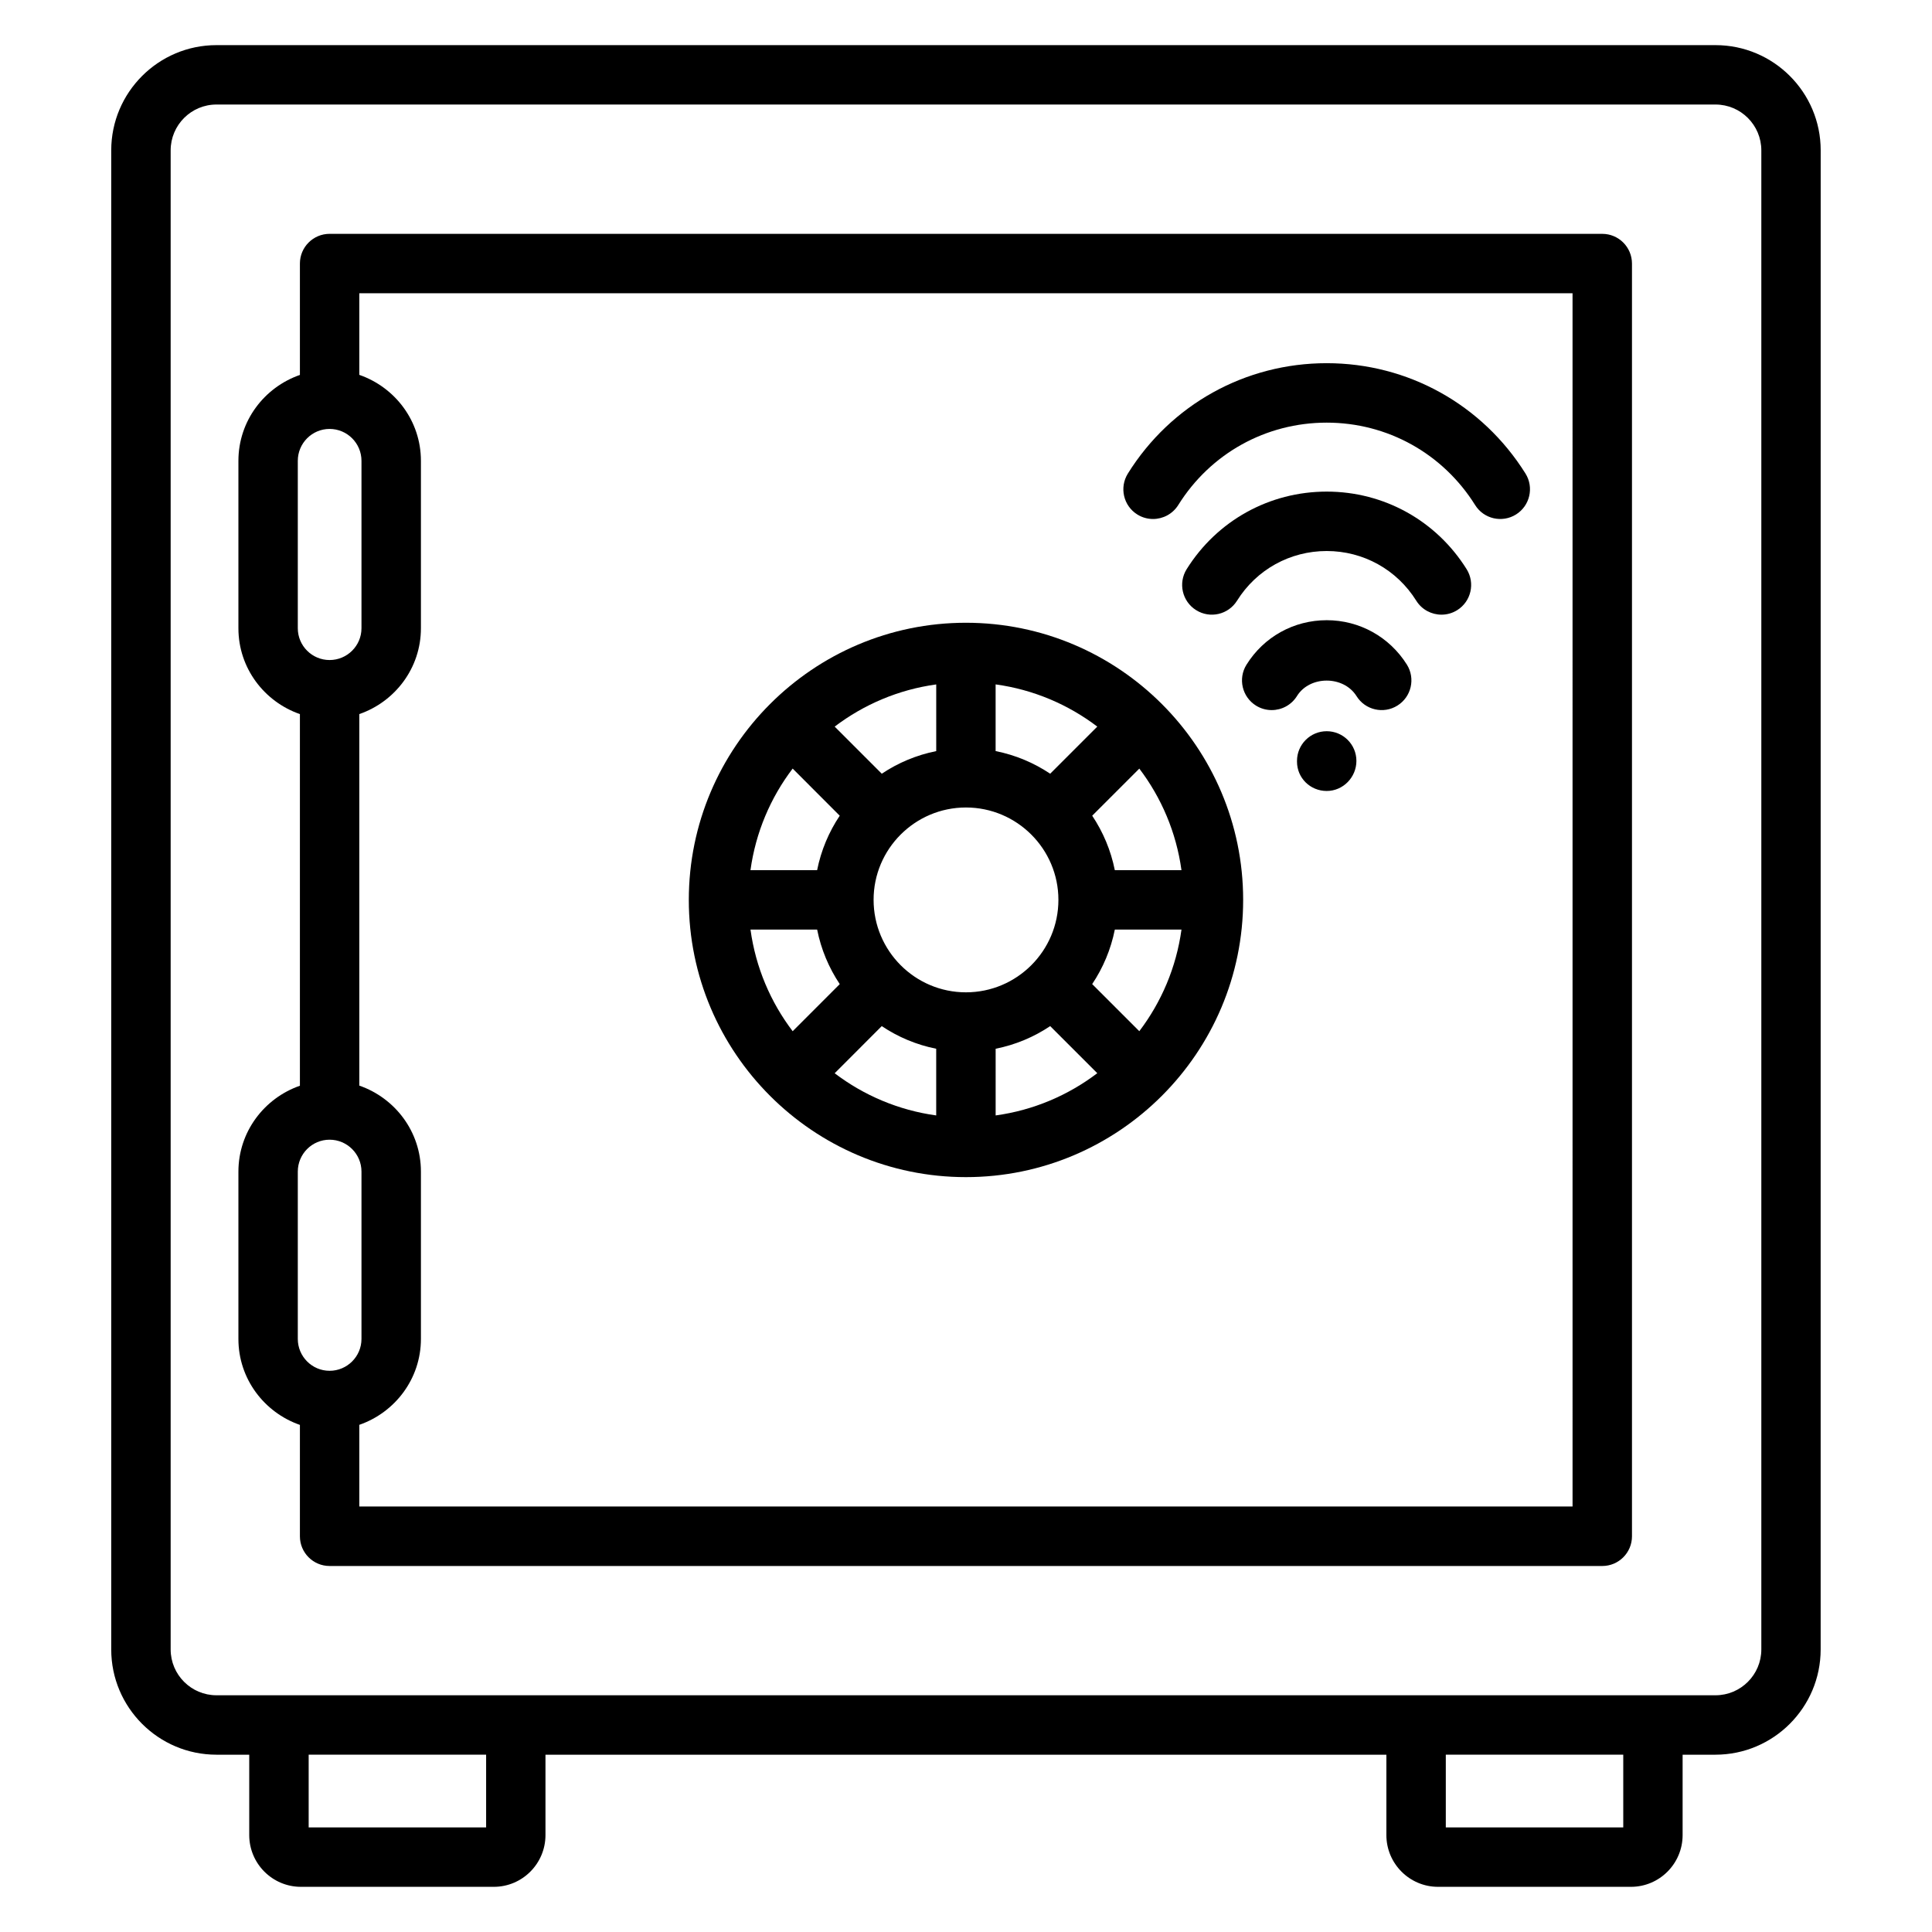
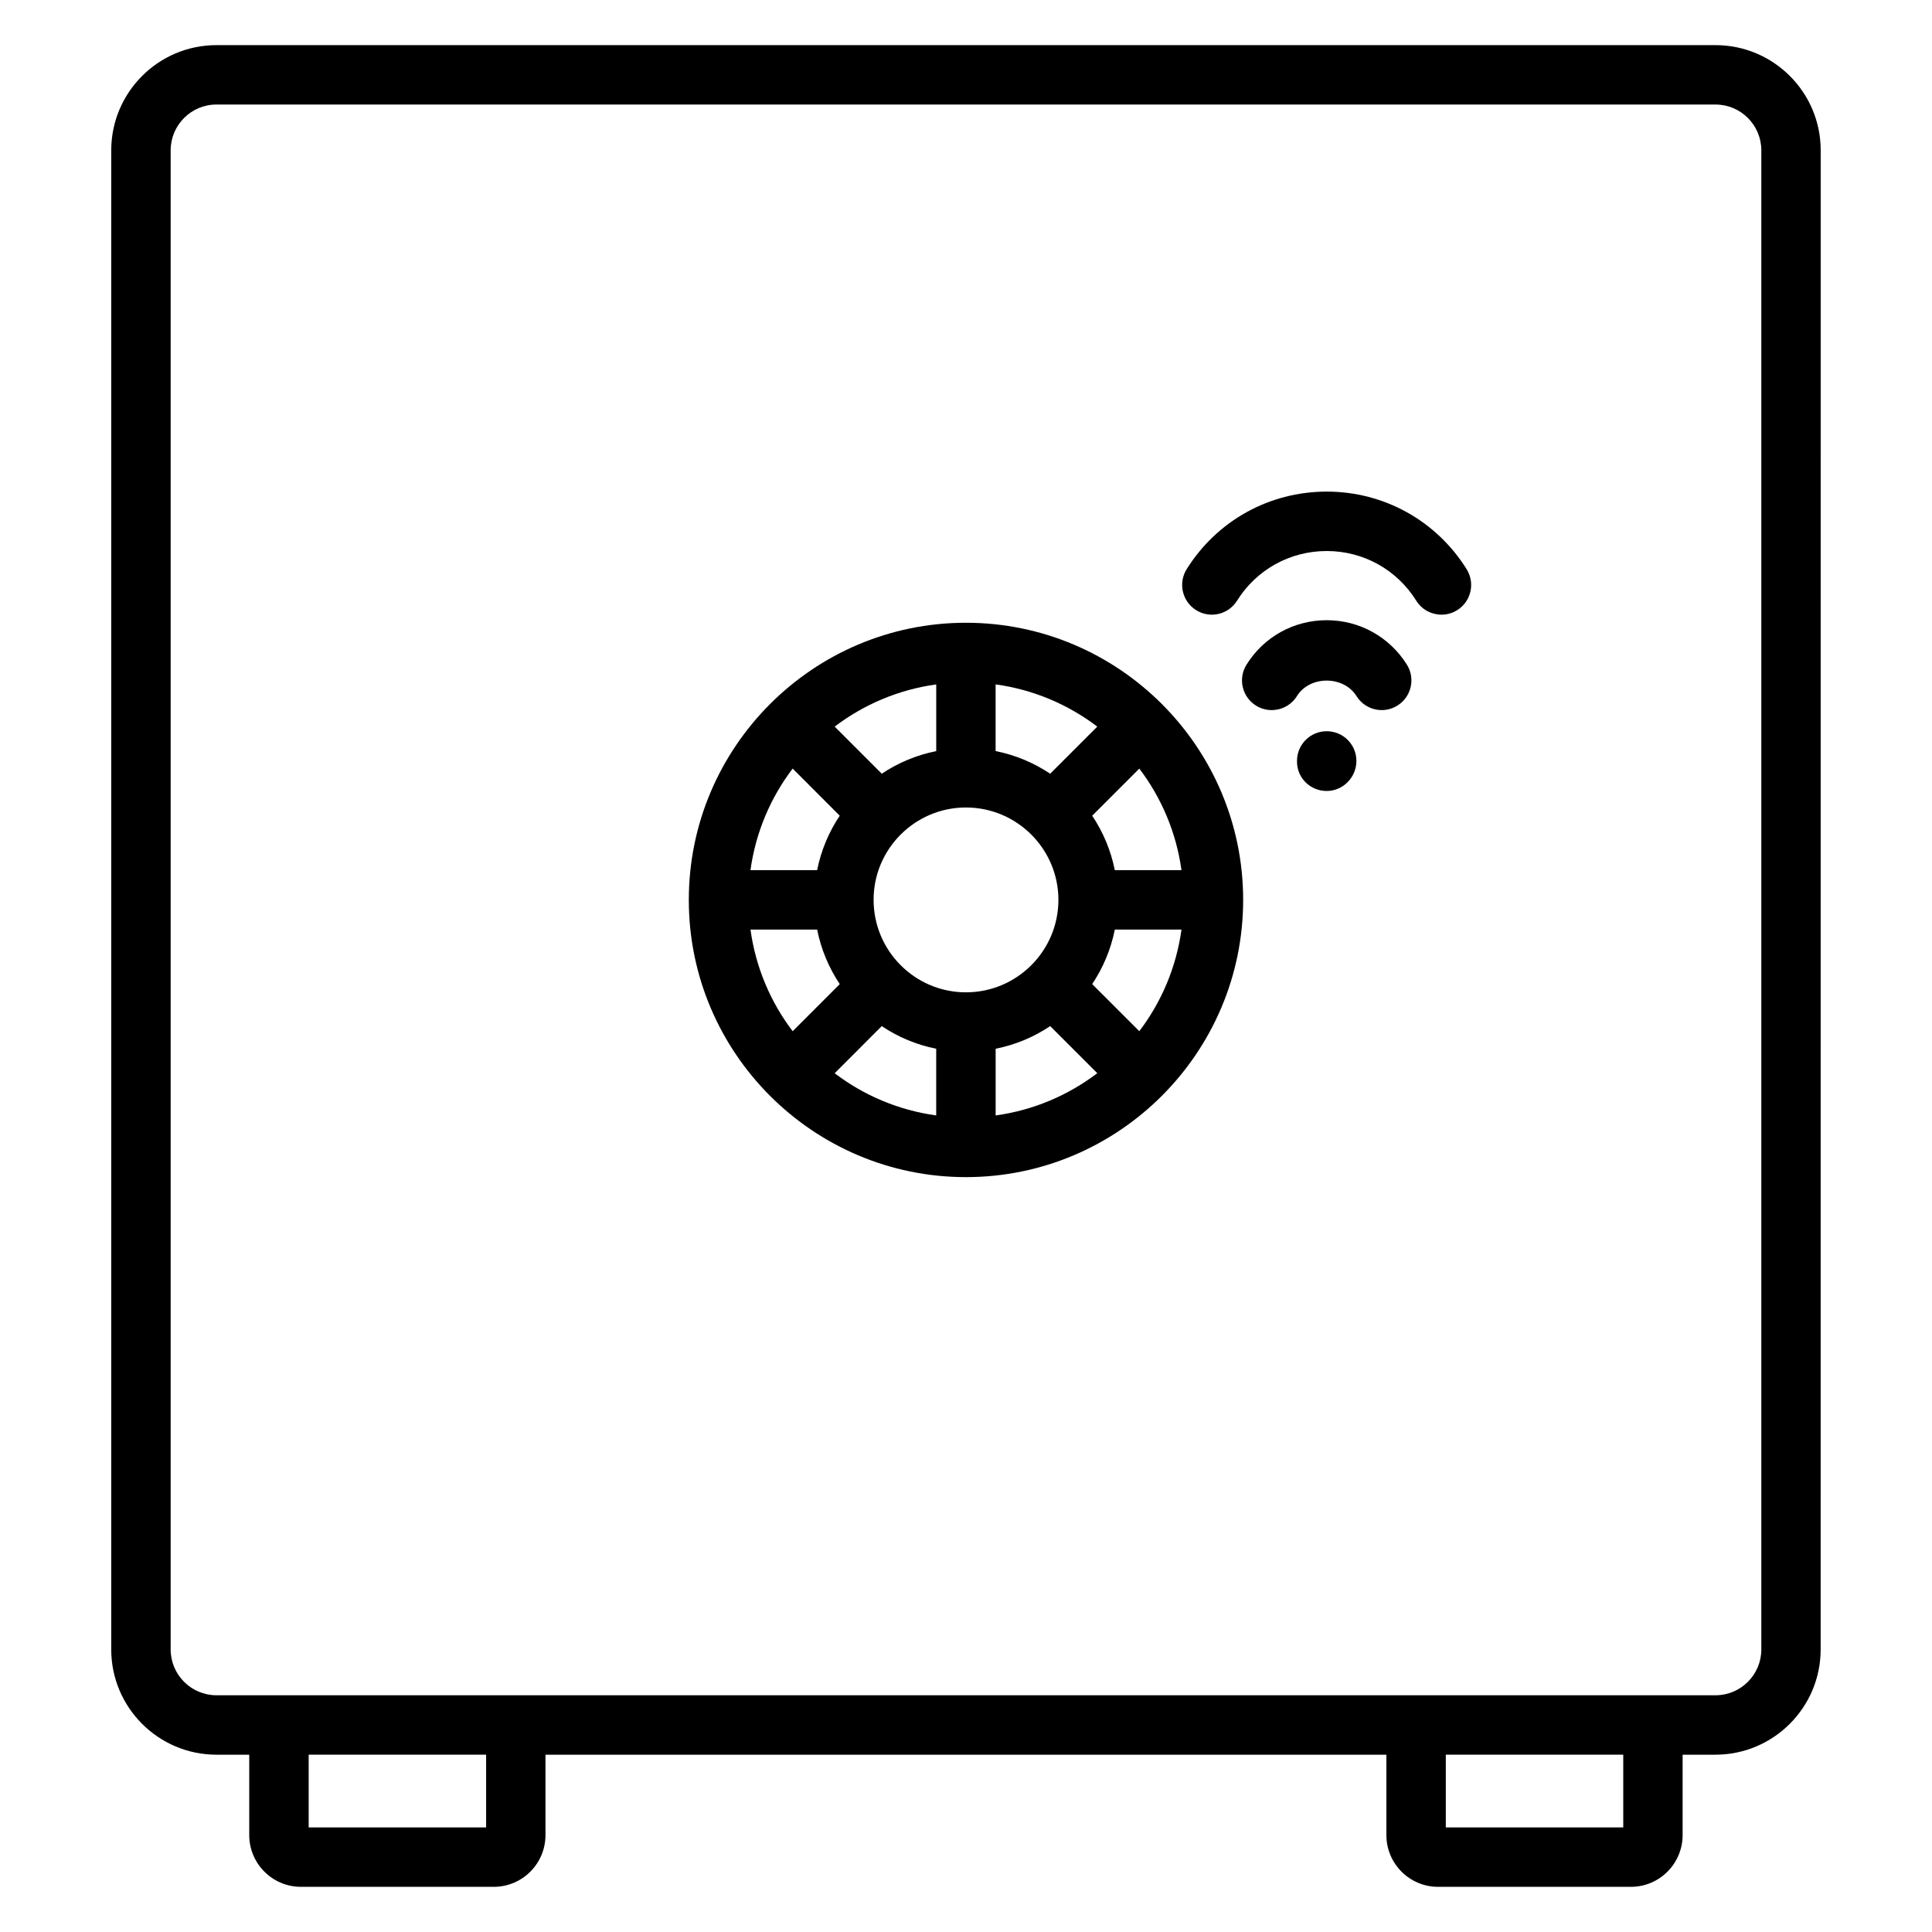
<svg xmlns="http://www.w3.org/2000/svg" fill="#000000" width="800px" height="800px" version="1.1" viewBox="144 144 512 512">
  <g>
-     <path d="m568.61 205.97h-337.26c-4.344 0-7.871 3.519-7.871 7.871v29.52c-9.453 3.289-16.297 12.203-16.297 22.773v44.367c0 10.555 6.848 19.461 16.297 22.742v98.488c-9.453 3.289-16.297 12.203-16.297 22.773v44.344c0 10.562 6.848 19.477 16.297 22.766v29.52c0 4.352 3.527 7.871 7.871 7.871h337.27c4.344 0 7.871-3.519 7.871-7.871v-337.29c-0.008-4.352-3.527-7.871-7.879-7.871zm-345.69 60.156c0-4.668 3.777-8.453 8.422-8.453 4.66 0 8.453 3.785 8.453 8.453v44.367c0 4.644-3.793 8.422-8.453 8.422-4.644 0-8.422-3.777-8.422-8.422zm0 188.36c0-4.668 3.777-8.453 8.422-8.453 4.66 0 8.453 3.785 8.453 8.453v44.344c0 4.66-3.793 8.445-8.453 8.445-4.644 0-8.422-3.785-8.422-8.445zm337.82 88.75h-321.52v-21.641c9.469-3.289 16.328-12.203 16.328-22.773v-44.344c0-10.578-6.856-19.492-16.328-22.781v-98.457c9.469-3.281 16.328-12.188 16.328-22.75v-44.367c0-10.578-6.856-19.492-16.328-22.781v-21.629h321.52l0.004 321.52z" />
    <path d="m598.62 155.96h-397.26c-15.375 0-27.883 12.516-27.883 27.891v397.27c0 15.375 12.508 27.891 27.883 27.891h8.691v21.301c0 7.566 6.141 13.715 13.688 13.715h51.129c7.551 0 13.688-6.148 13.688-13.715v-21.301h222.85v21.301c0 7.566 6.141 13.715 13.688 13.715h51.129c7.551 0 13.688-6.148 13.688-13.715v-21.301h8.691c15.383 0 27.891-12.516 27.891-27.891l0.008-397.27c0.016-15.375-12.492-27.891-27.875-27.891zm-325.8 472.32h-47.02v-19.27h47.027v19.27zm301.36 0h-47.027v-19.27h47.027zm36.59-47.164c0 6.699-5.449 12.148-12.148 12.148h-397.26c-6.691 0-12.137-5.449-12.137-12.148v-397.27c0-6.699 5.445-12.145 12.137-12.145h397.26c6.699 0 12.148 5.449 12.148 12.148z" />
    <path d="m399.98 455.95c40.508 0 73.469-32.961 73.469-73.469 0-40.5-32.961-73.445-73.469-73.445-40.492 0-73.438 32.953-73.438 73.445-0.012 40.516 32.941 73.469 73.438 73.469zm-45.918-108.27 12.477 12.492c-2.875 4.297-4.945 9.18-5.992 14.43h-17.664c1.379-10.02 5.32-19.215 11.18-26.922zm103.04 26.922h-17.664c-1.047-5.25-3.117-10.125-5.992-14.43l12.484-12.484c5.852 7.707 9.793 16.895 11.172 26.914zm-11.176 42.676-12.484-12.484c2.883-4.305 4.945-9.188 6-14.445h17.664c-1.383 10.035-5.332 19.23-11.18 26.93zm-45.941-59.285c13.516 0 24.504 10.988 24.504 24.48 0 13.516-10.988 24.504-24.504 24.504-13.492 0-24.473-10.988-24.473-24.504-0.012-13.488 10.969-24.48 24.473-24.48zm-22.312 57.938c4.297 2.883 9.188 4.953 14.43 6v17.672c-10.02-1.387-19.207-5.328-26.906-11.18zm30.184 6c5.258-1.047 10.156-3.117 14.453-6l12.484 12.477c-7.707 5.856-16.91 9.816-26.938 11.195zm14.453-72.887c-4.305-2.883-9.195-4.953-14.461-6v-17.672c10.035 1.379 19.23 5.328 26.945 11.188zm-30.199-5.992c-5.25 1.047-10.133 3.117-14.43 5.992l-12.484-12.484c7.707-5.848 16.895-9.801 26.914-11.18zm-31.559 47.297c1.047 5.258 3.117 10.148 5.992 14.453l-12.477 12.484c-5.856-7.707-9.801-16.902-11.18-26.938z" />
    <path d="m495.59 308.36c-8.723 0-16.672 4.418-21.262 11.801-2.297 3.691-1.156 8.543 2.535 10.84 1.301 0.805 2.731 1.18 4.148 1.18 2.629 0 5.203-1.316 6.699-3.723 3.379-5.441 12.336-5.481 15.785 0.023 2.305 3.699 7.172 4.809 10.848 2.496 3.684-2.305 4.801-7.164 2.496-10.848-4.625-7.359-12.57-11.77-21.25-11.77z" />
    <path d="m495.59 337.78c-4.344 0-7.871 3.519-7.871 7.871v0.188c0 4.352 3.527 7.777 7.871 7.777s7.871-3.621 7.871-7.973-3.527-7.863-7.871-7.863z" />
    <path d="m495.59 274.28c-15.191 0-29.062 7.691-37.117 20.562-2.297 3.691-1.18 8.543 2.504 10.848 3.691 2.32 8.551 1.188 10.848-2.496 5.156-8.25 14.035-13.168 23.766-13.168 9.707 0 18.578 4.922 23.734 13.168 1.496 2.394 4.062 3.699 6.684 3.699 1.426 0 2.867-0.387 4.164-1.195 3.684-2.305 4.801-7.156 2.504-10.848-8.047-12.879-21.918-20.57-37.086-20.57z" />
-     <path d="m445.41 280.35c1.301 0.812 2.738 1.188 4.156 1.188 2.621 0 5.195-1.316 6.691-3.707 8.527-13.664 23.23-21.828 39.328-21.828 16.074 0 30.781 8.164 39.336 21.836 2.305 3.699 7.172 4.801 10.848 2.496 3.676-2.305 4.801-7.164 2.496-10.848-11.461-18.301-31.148-29.238-52.68-29.238-21.57 0-41.266 10.934-52.688 29.246-2.301 3.699-1.184 8.551 2.512 10.855z" />
  </g>
</svg>